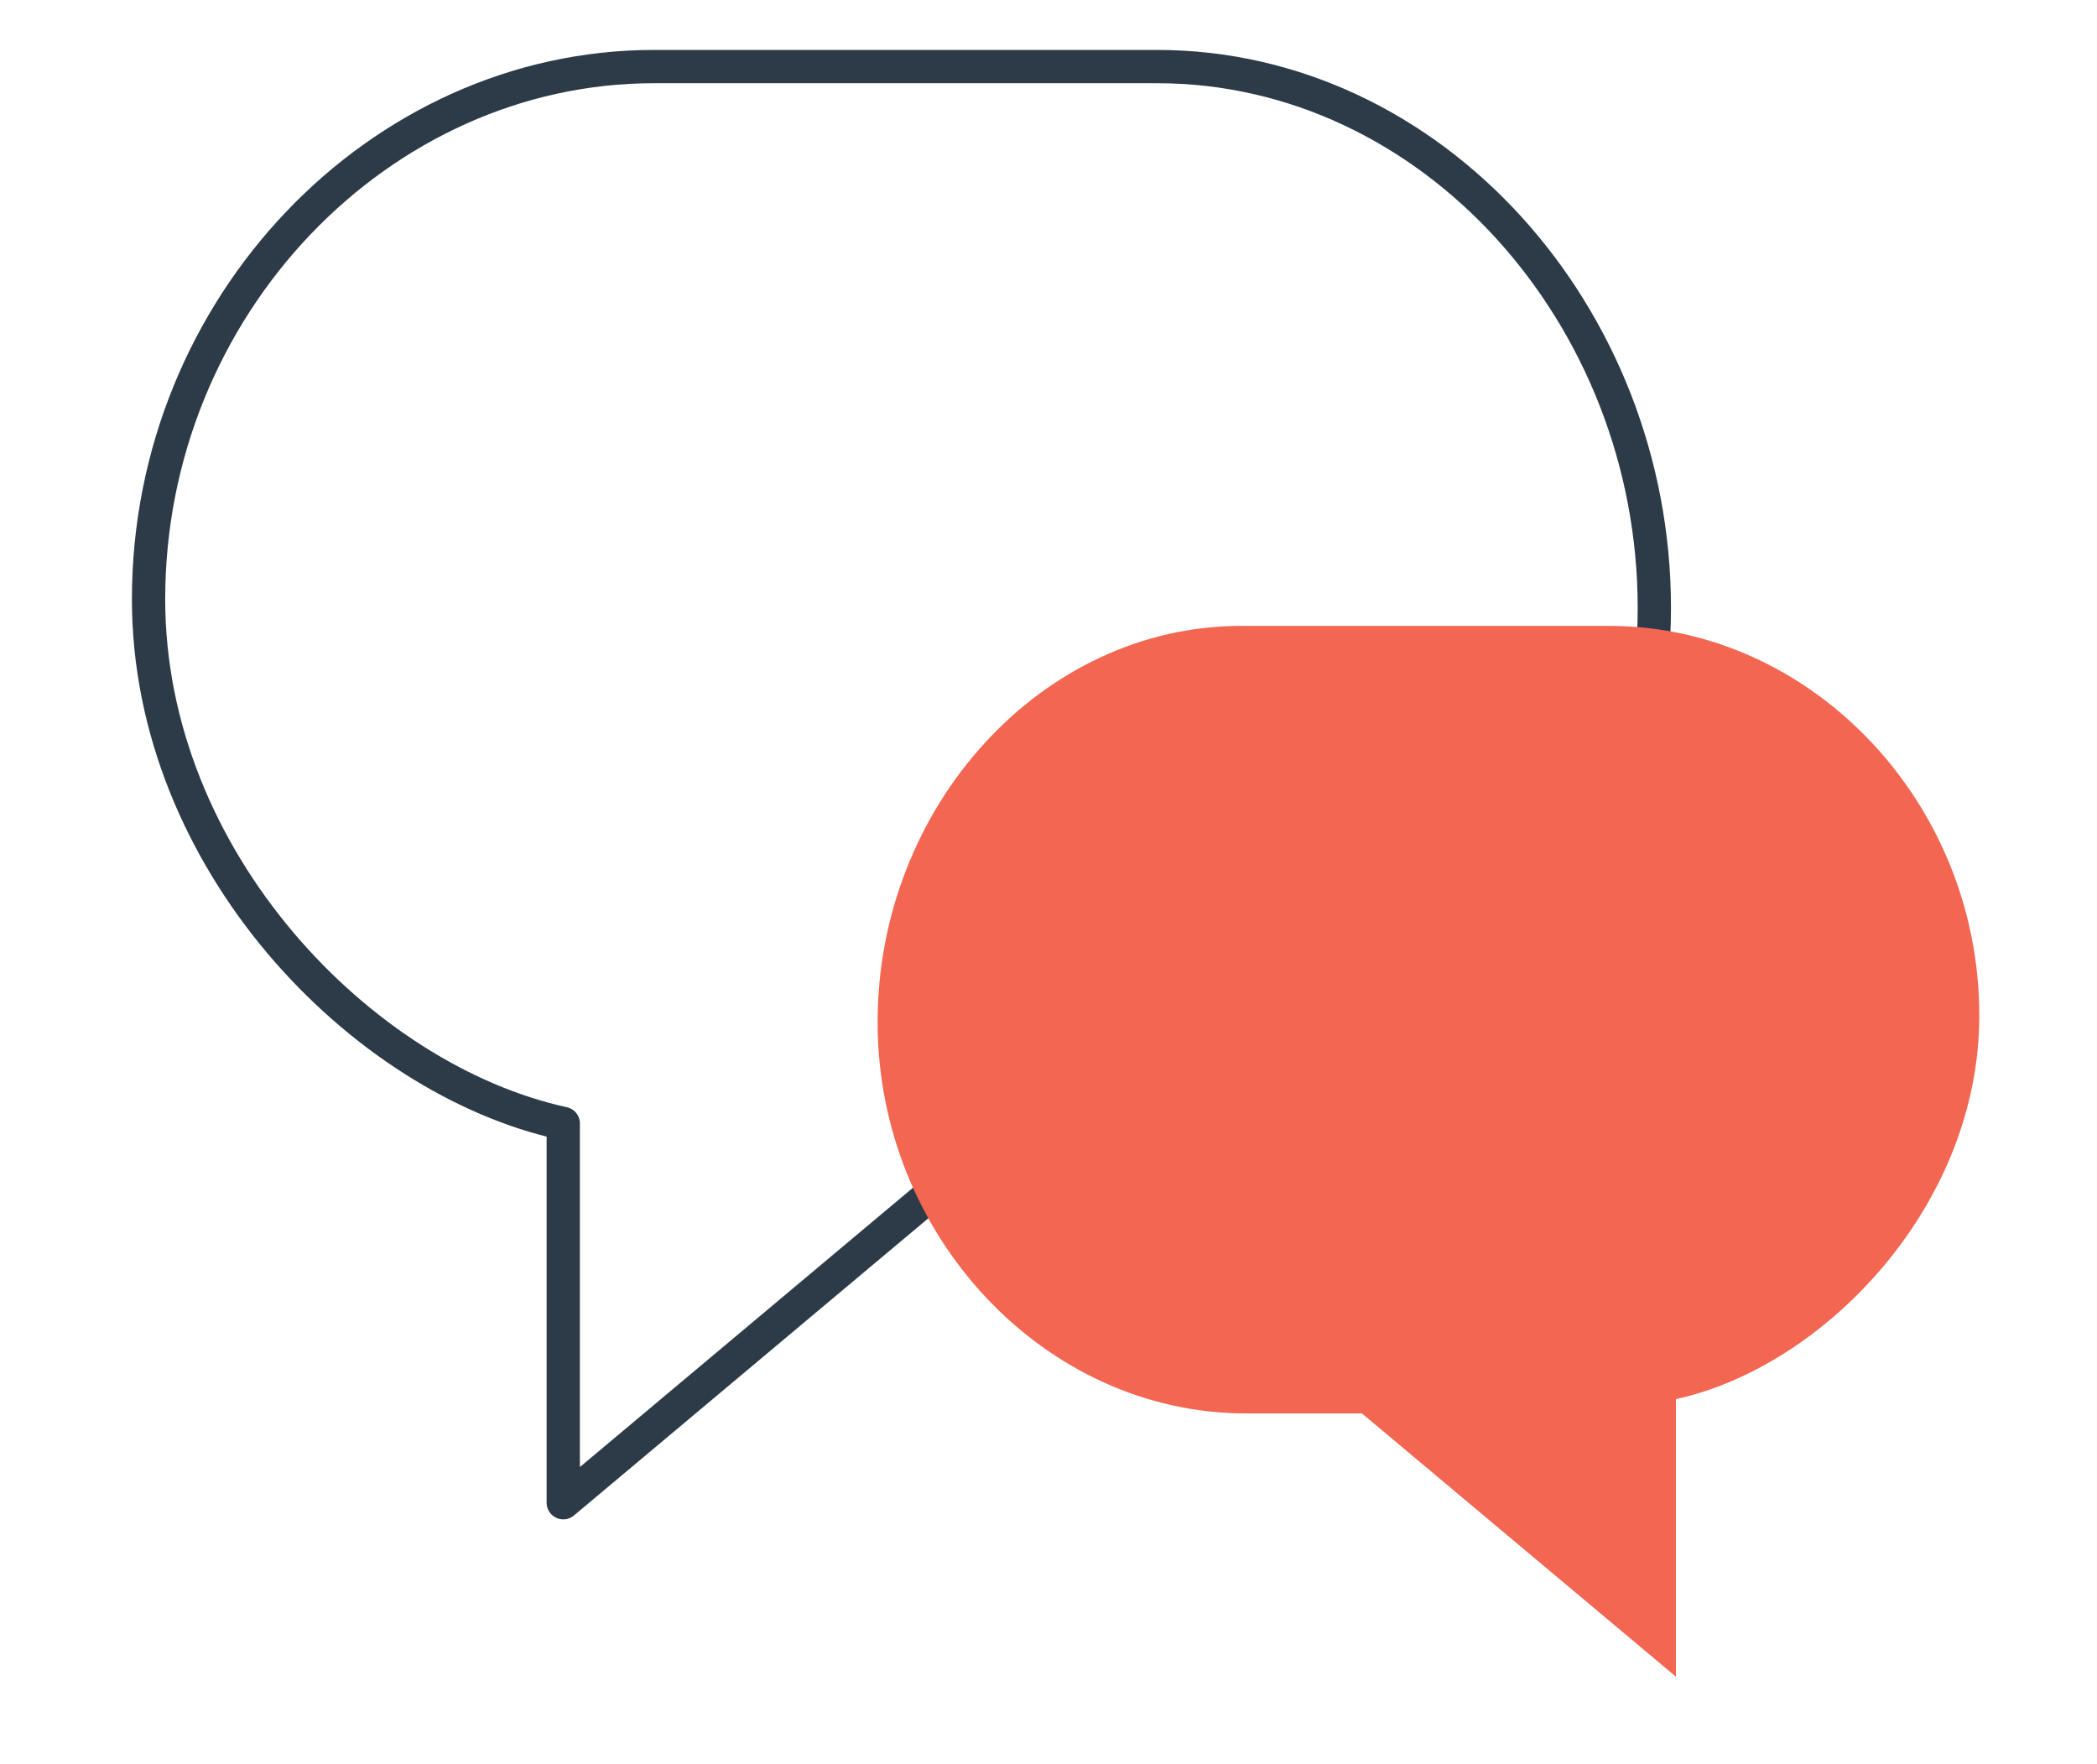
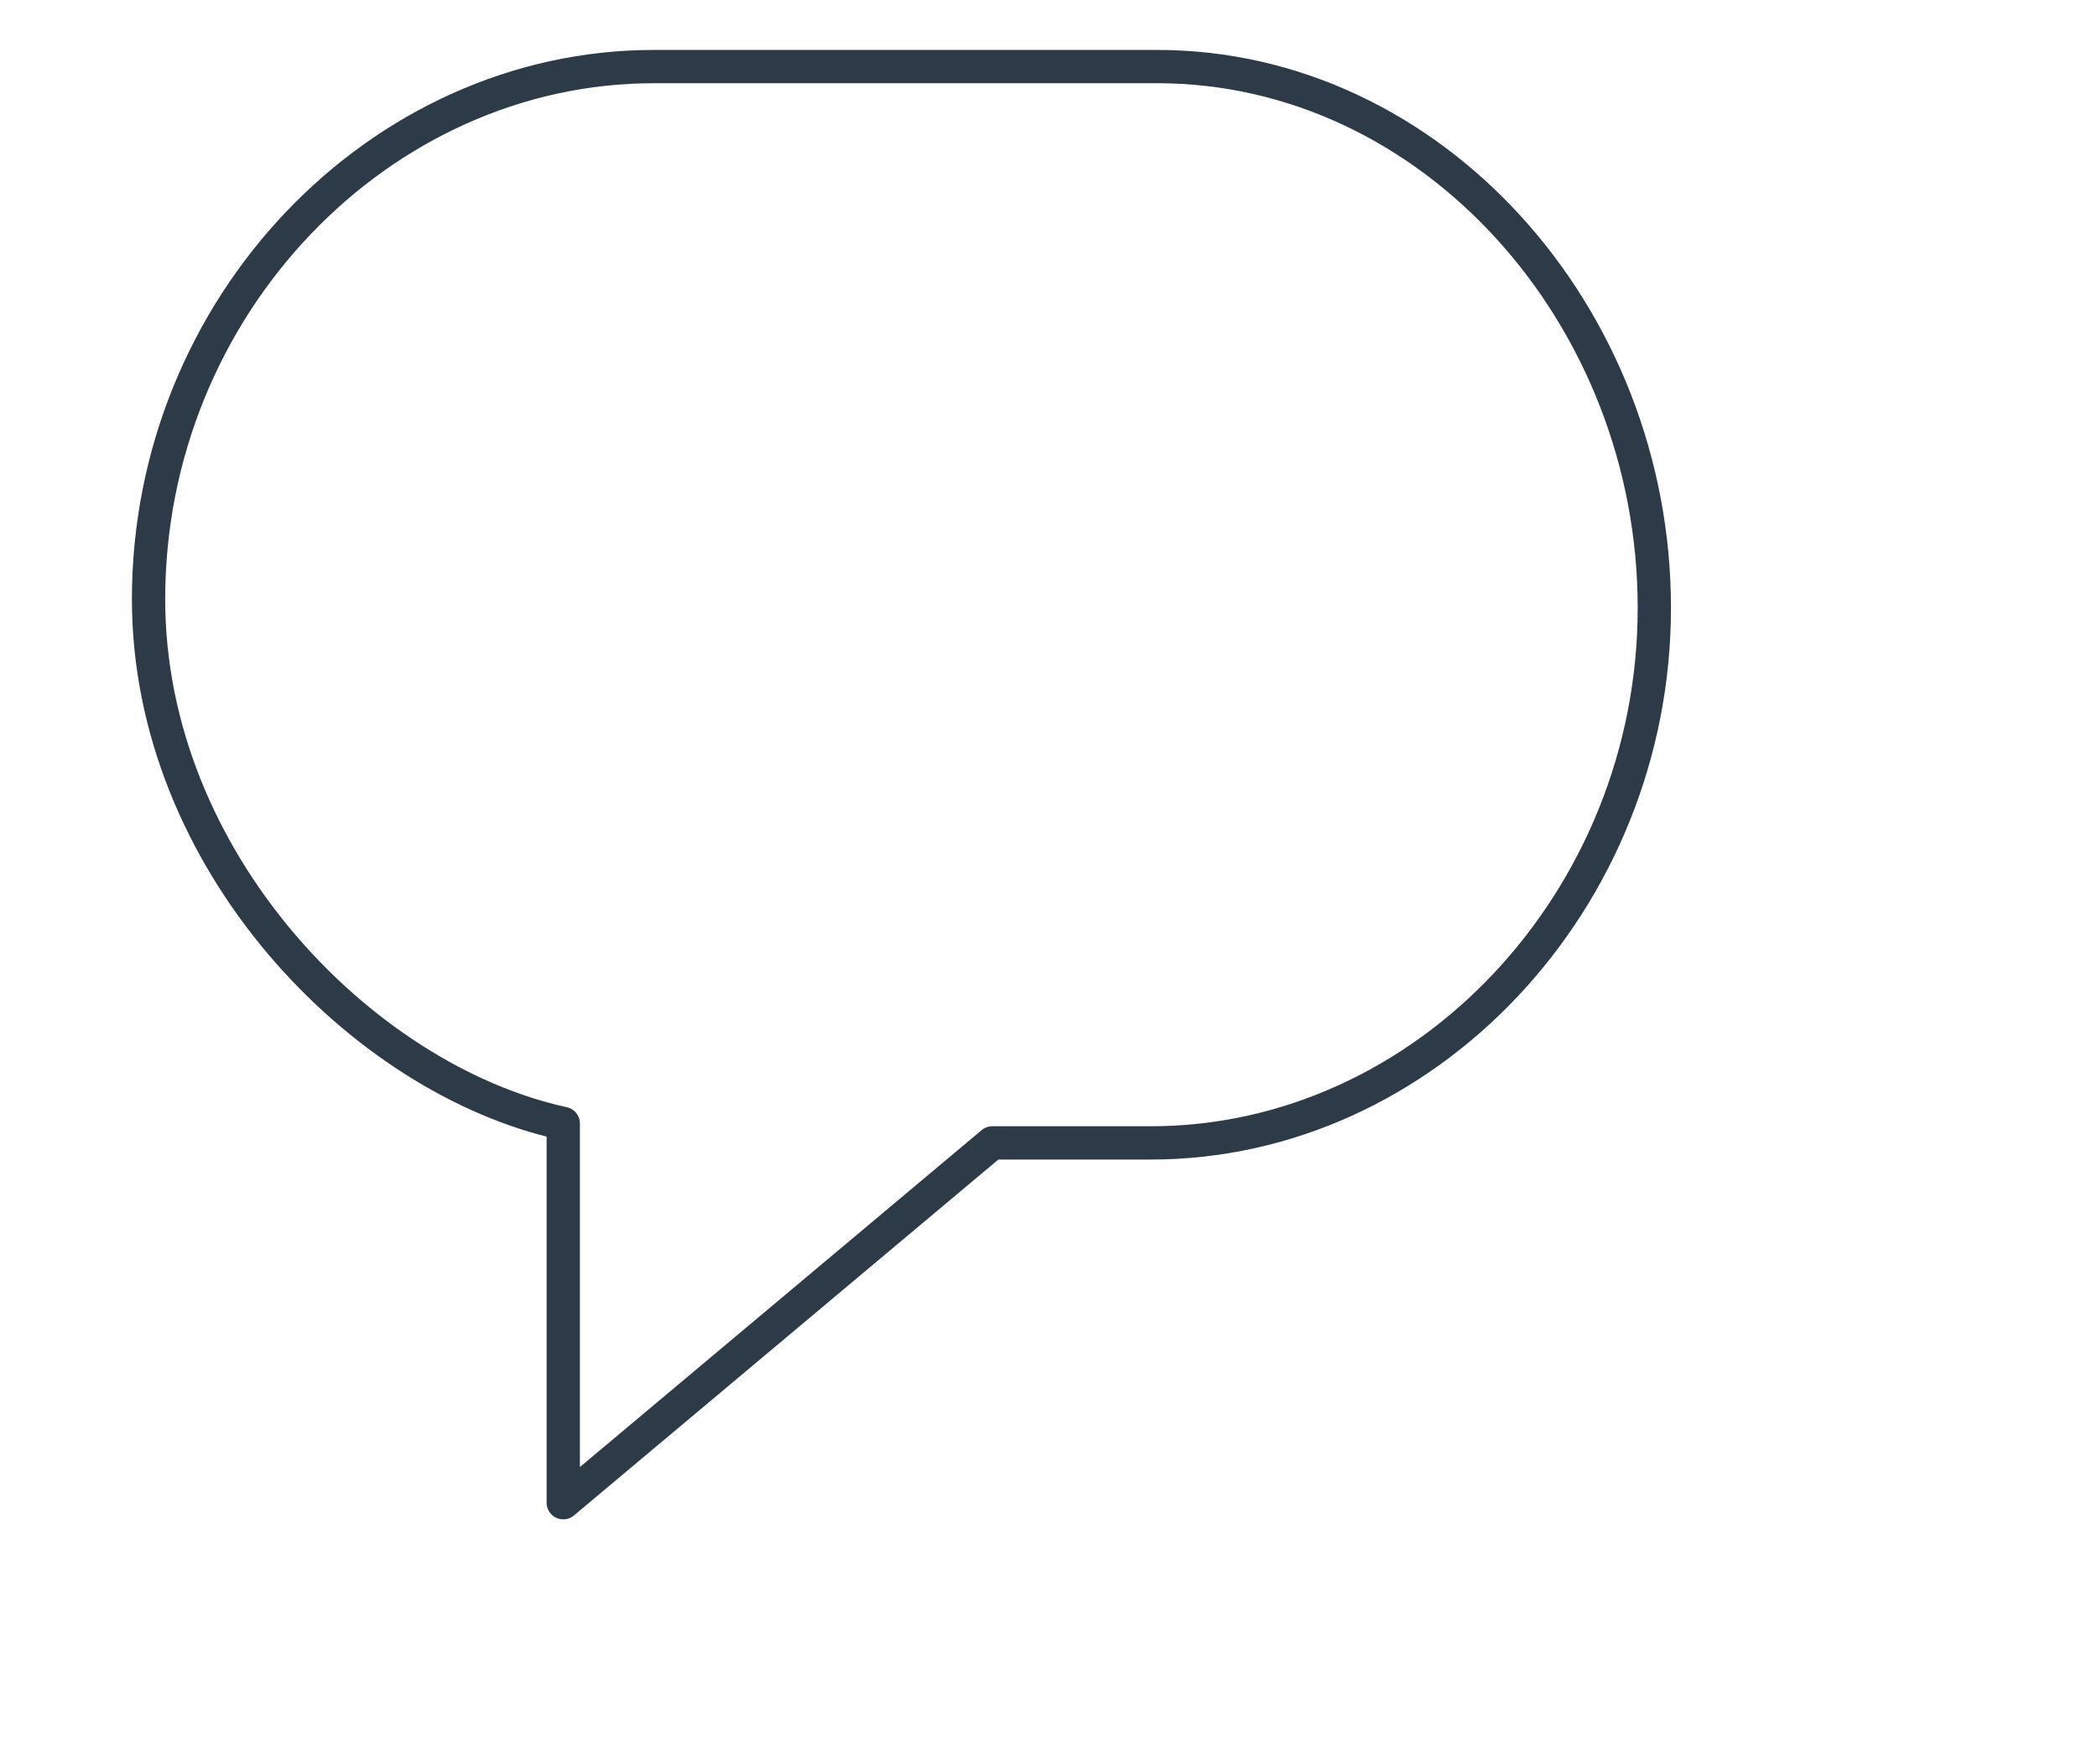
<svg xmlns="http://www.w3.org/2000/svg" version="1.1" id="Layer_1" x="0px" y="0px" width="63px" height="53.001px" viewBox="0 0 63 53.001" enable-background="new 0 0 63 53.001" xml:space="preserve">
  <path fill="none" stroke="#2D3B48" stroke-linecap="round" stroke-linejoin="round" stroke-miterlimit="10" d="M16.922,33.752  c-6.068-1.323-12.459-7.915-12.459-15.75C4.463,9.209,11.398,2,19.646,2h15.117c8.249,0,14.938,7.472,14.938,16.263  c0,8.787-6.878,16.073-15.127,16.073h-4.762L16.922,45.146V33.752z" />
-   <path fill="#F26652" d="M50.348,50.371l-9.432-7.908h-3.484c-6.035,0-11.066-5.329-11.066-11.761  c0-6.431,4.893-11.898,10.928-11.898h11.06c6.036,0,11.11,5.277,11.11,11.707c0,5.731-4.676,10.555-9.115,11.523V50.371z" />
</svg>